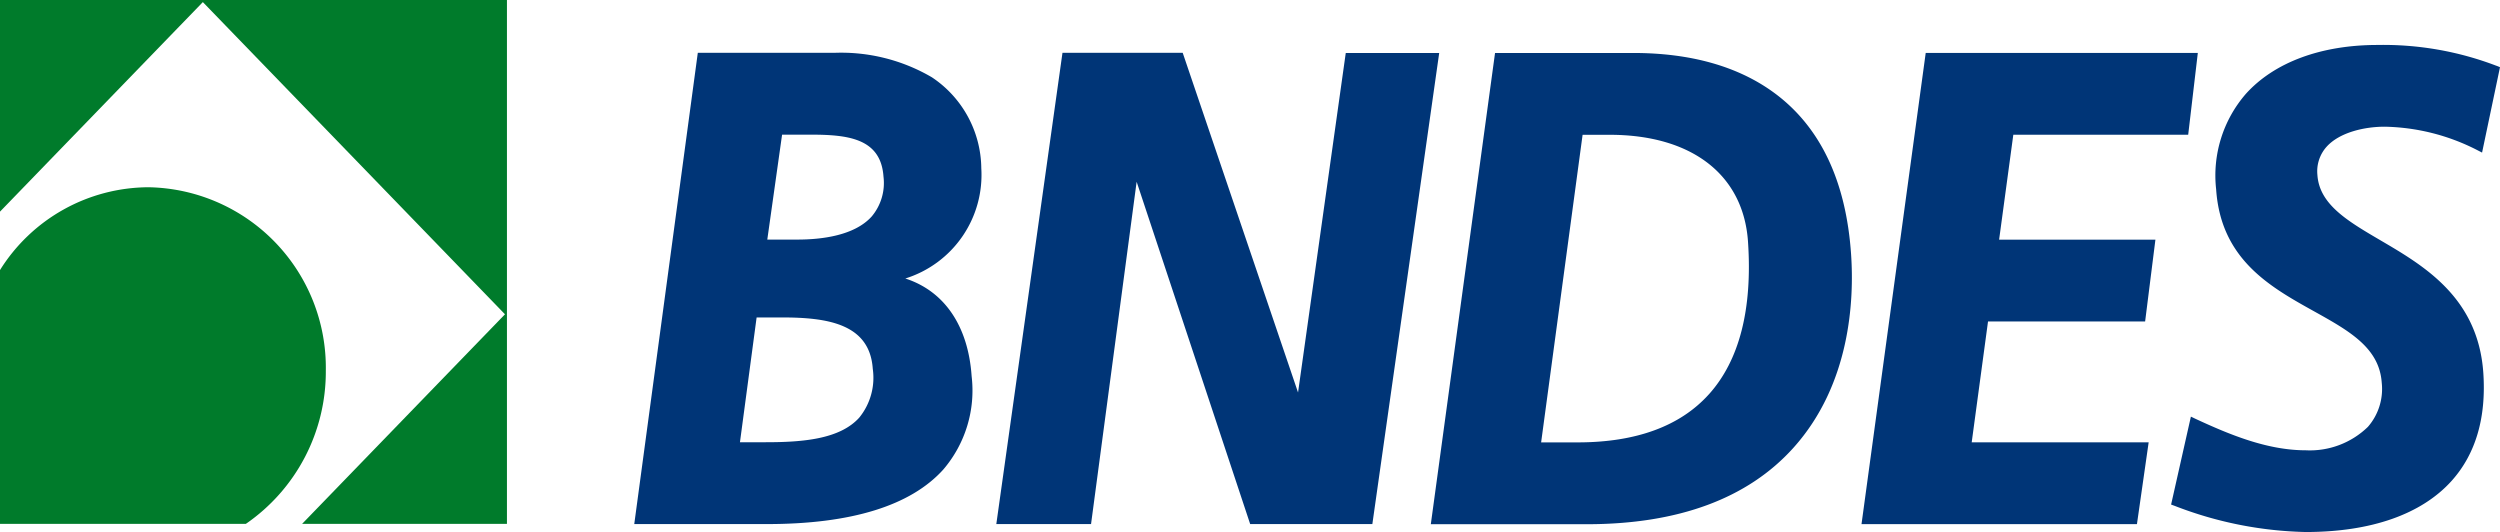
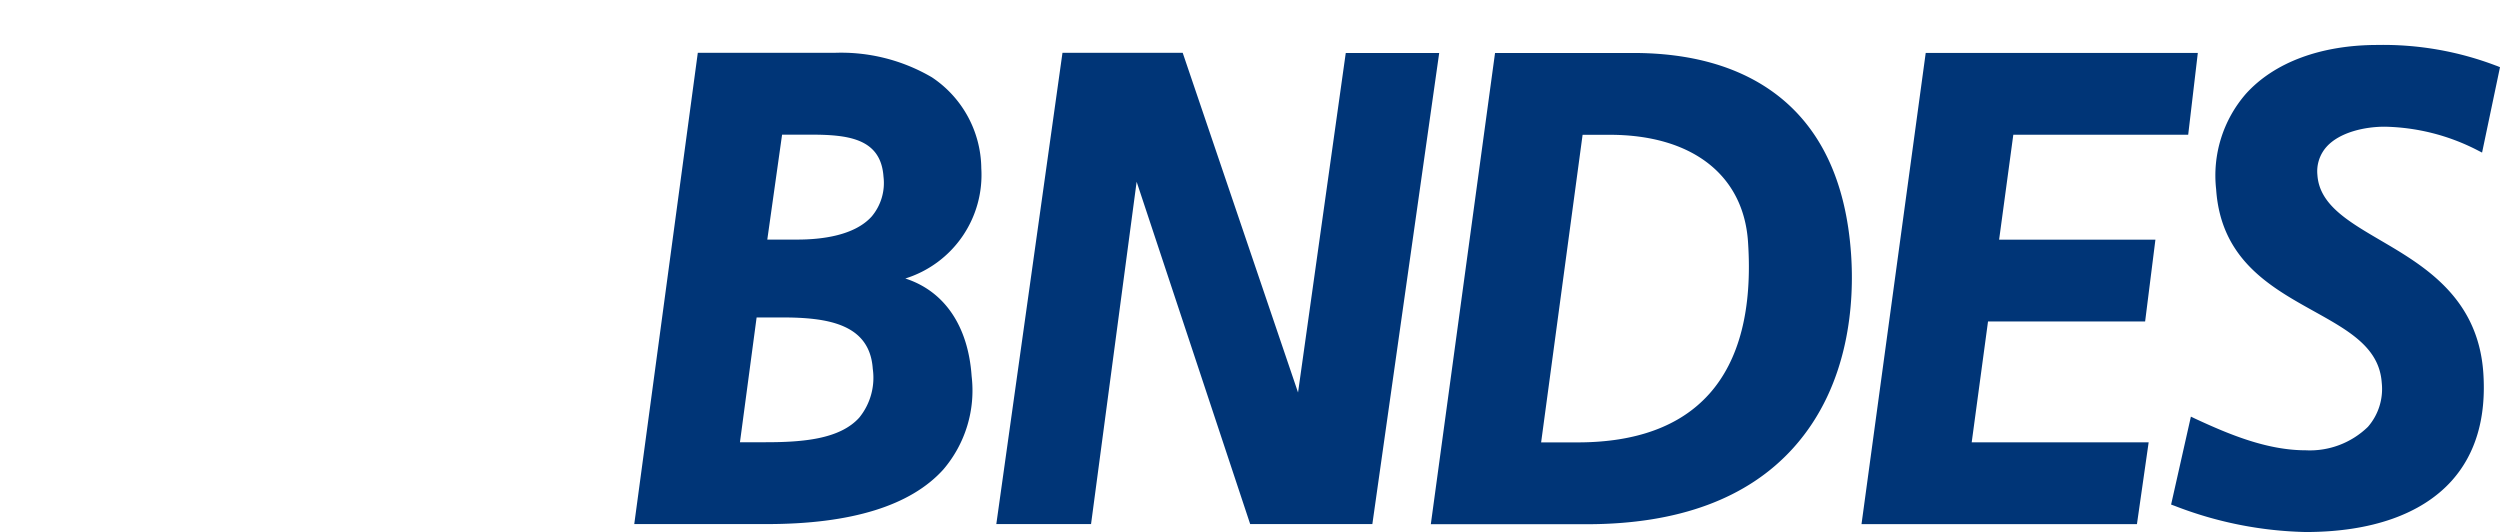
<svg xmlns="http://www.w3.org/2000/svg" id="Layer_1" data-name="Layer 1" viewBox="0 0 220.561 46.936">
  <defs>
    <style>
      .cls-1 {
        fill: #007b2b;
      }

      .cls-2 {
        fill: #003577;
      }
    </style>
  </defs>
  <title>bndes</title>
  <g>
-     <path class="cls-1" d="M10.548,9.548H55.273V55.767H37.2L55.1,37.276,28.444,9.733l-17.9,18.491V9.548ZM23.64,26.068a15.52,15.52,0,0,0-13.093,7.309v22.39h21.69a16.3,16.3,0,0,0,7.056-13.518A15.924,15.924,0,0,0,23.64,26.068" transform="translate(-10.548 -9.548)" />
    <path class="cls-2" d="M230.794,15.347l0.315,0.128-1.582,7.535-0.434-.223a18.59,18.59,0,0,0-8.167-2.061c-1.7,0-3.942.465-5.12,1.774A3.247,3.247,0,0,0,215,24.988c0.176,2.607,2.677,4.07,5.569,5.765,3.839,2.25,8.618,5.047,9.069,11.708,0.266,3.951-.678,7.15-2.8,9.514-2.659,2.95-7.11,4.51-12.873,4.51a33.791,33.791,0,0,1-11.538-2.3l-0.335-.123,1.746-7.758,0.418,0.2c2.895,1.34,6.268,2.77,9.7,2.77a7.342,7.342,0,0,0,5.5-2.068,5.086,5.086,0,0,0,1.219-3.892c-0.211-3.1-2.891-4.587-5.991-6.313-3.844-2.139-8.2-4.561-8.618-10.748a10.98,10.98,0,0,1,2.62-8.422c2.505-2.782,6.633-4.316,11.616-4.316a27.924,27.924,0,0,1,10.5,1.84m-42.631,6.081H203.6l0.849-7.219H180.443l-5.665,41.575h24.3l1.034-7.219H184.5l1.44-10.662H199.8l0.908-7.217h-13.79Zm-26.856,22.9c2.69-2.988,3.852-7.516,3.45-13.461-0.4-5.908-4.959-9.434-12.2-9.434h-2.393l-3.659,27.137h3.221c5.148,0,9.043-1.427,11.578-4.241m5.71-26.637c4.1,2.983,6.4,7.8,6.839,14.315,0.268,3.956-.036,11.431-5.1,17.051-4.022,4.466-10.155,6.731-18.226,6.731H136.781l5.666-41.575h12.2c5.039,0,9.2,1.169,12.373,3.477m-29.5-3.477h-8.243l-4.21,29.953L114.892,14.209H104.284L98.447,55.784h8.358l4.022-30.2,10.017,30.2h10.779ZM87.448,28.652c-1.513,1.679-4.4,2.033-6.552,2.033H78.242l1.305-9.258h2.447c3.292,0,6.268.282,6.5,3.707a4.592,4.592,0,0,1-1.044,3.517M86.357,46.391c-1.719,1.909-4.988,2.173-8.265,2.173H75.83L77.3,37.554h2.222c4.008,0,7.755.548,8.025,4.527a5.575,5.575,0,0,1-1.191,4.311M97.122,24.347a9.755,9.755,0,0,0-4.357-7.978,15.831,15.831,0,0,0-8.63-2.16H72.111L66.505,55.784H78.213c7.446,0,12.68-1.622,15.558-4.814a10.716,10.716,0,0,0,2.5-8.217c-0.3-4.452-2.409-7.525-5.851-8.635a9.575,9.575,0,0,0,6.7-9.771" transform="translate(-10.548 -9.548)" />
  </g>
</svg>